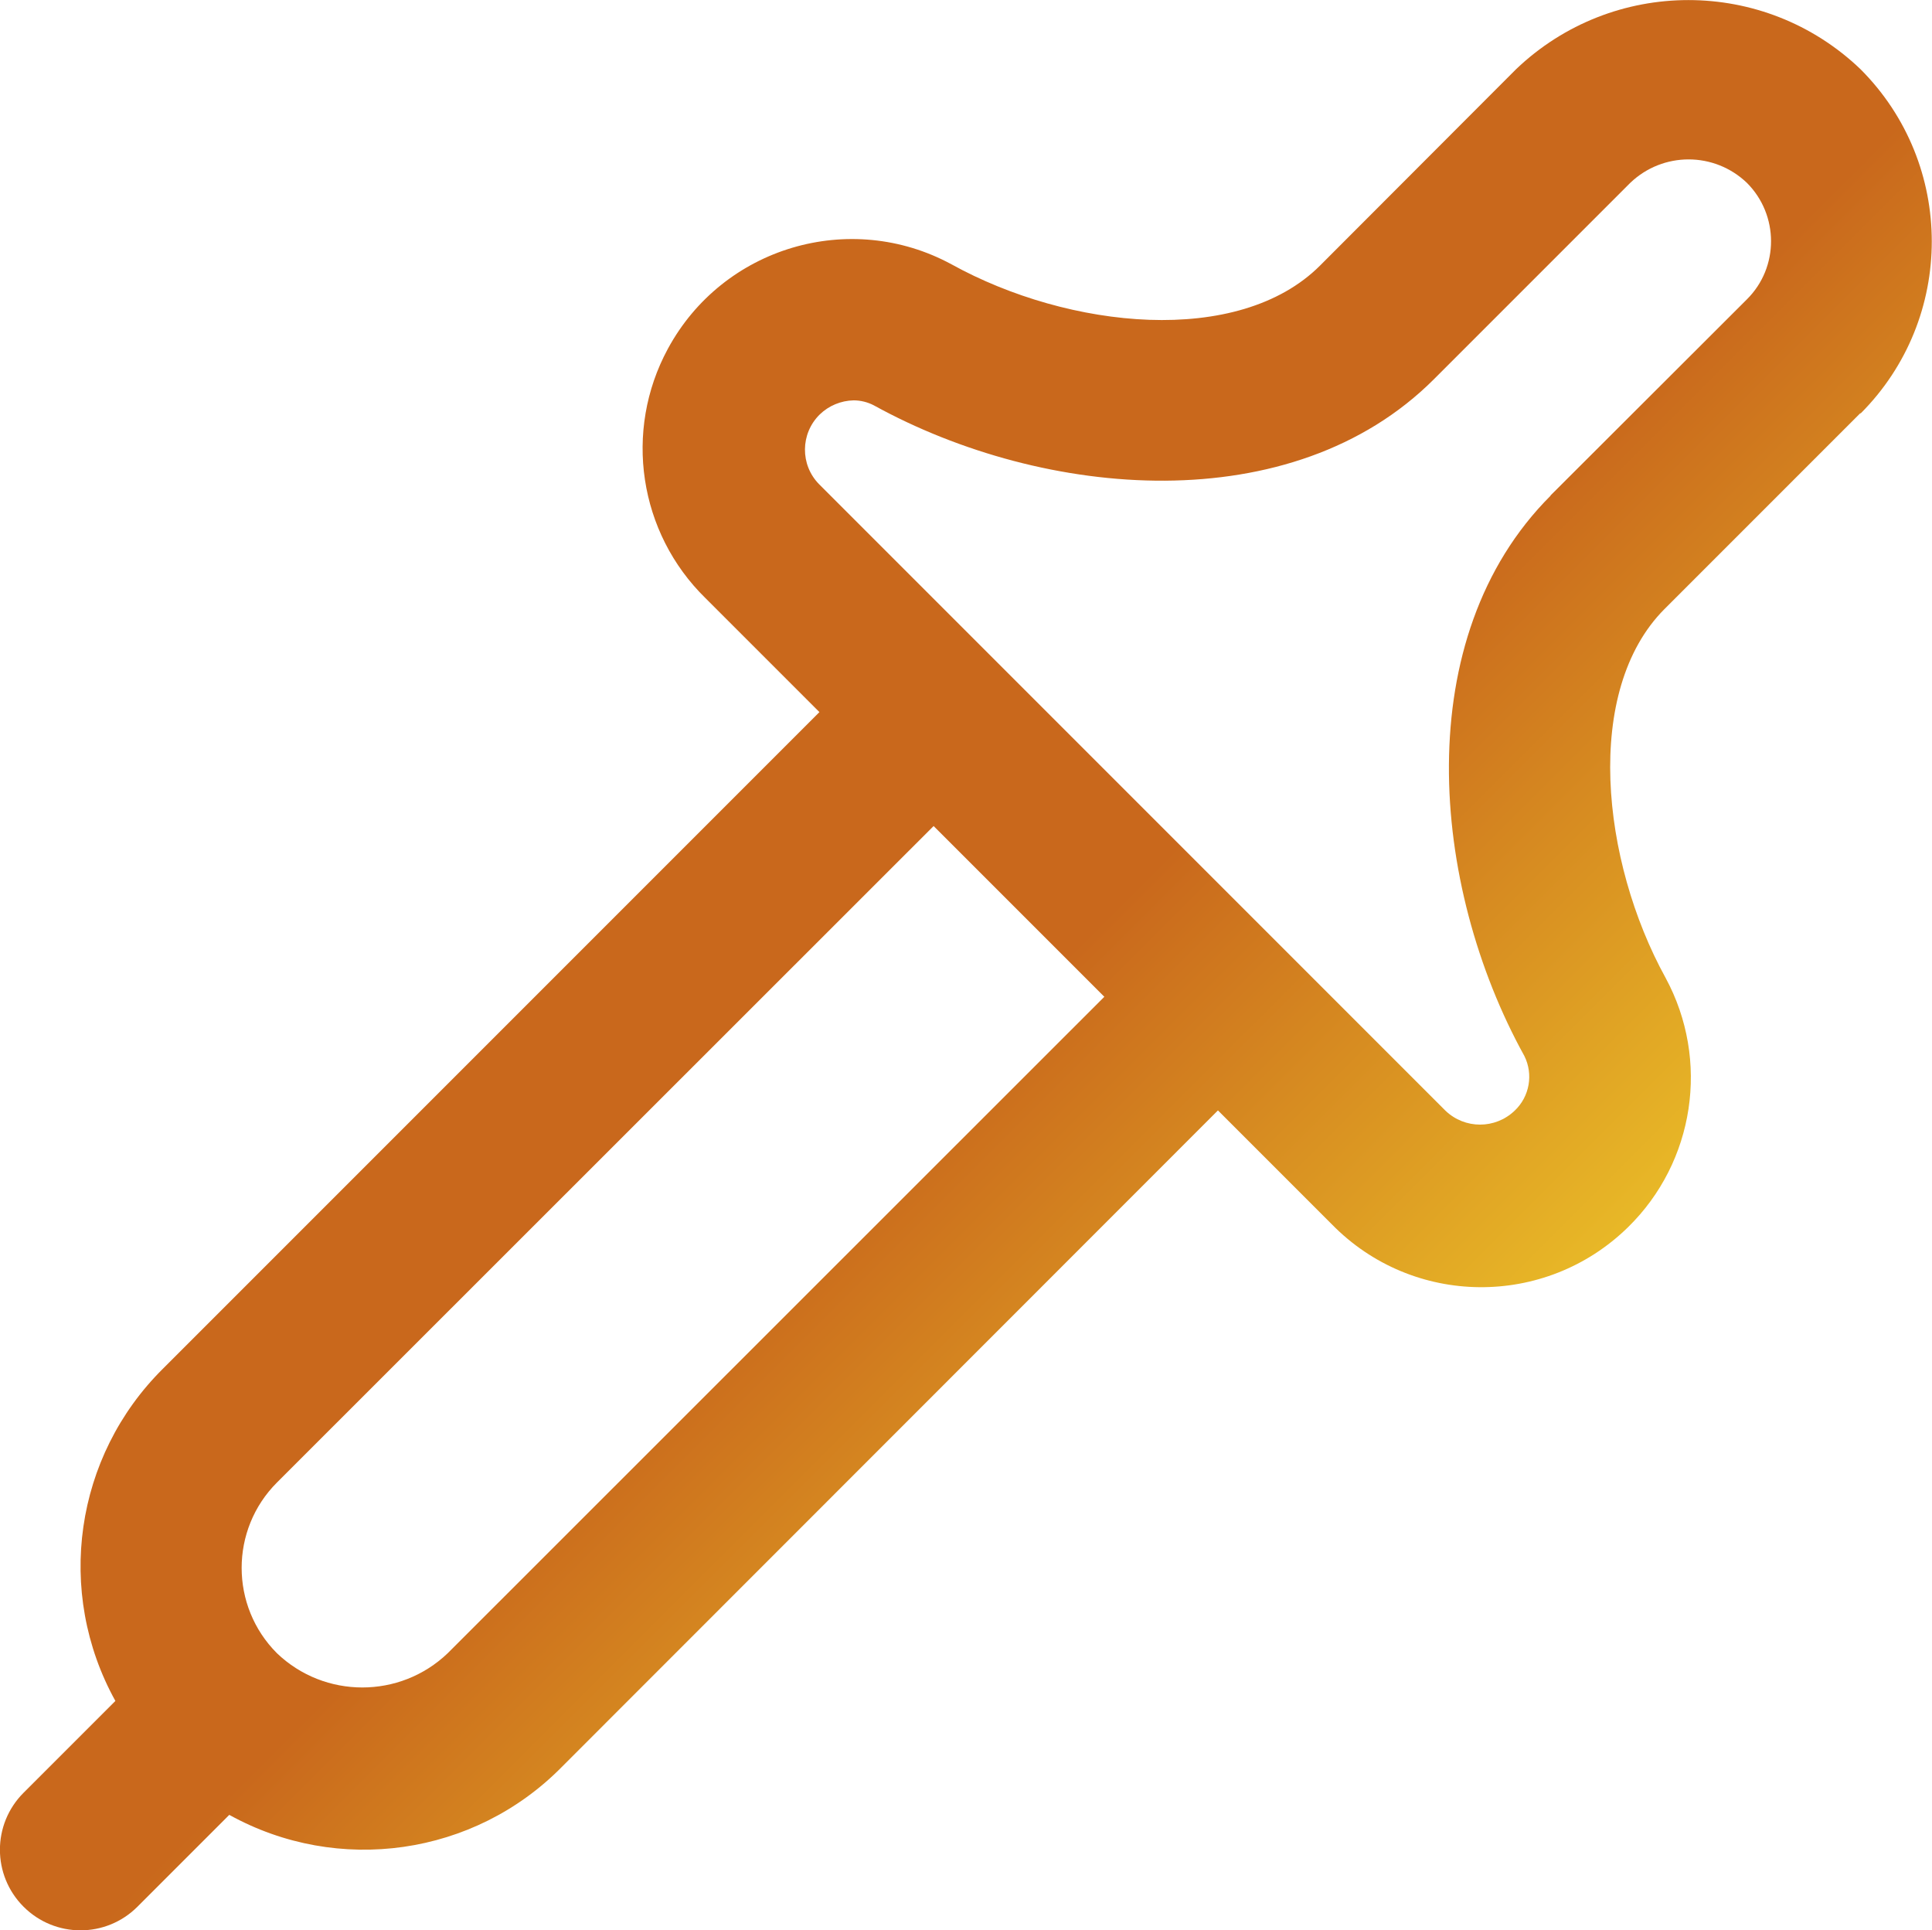
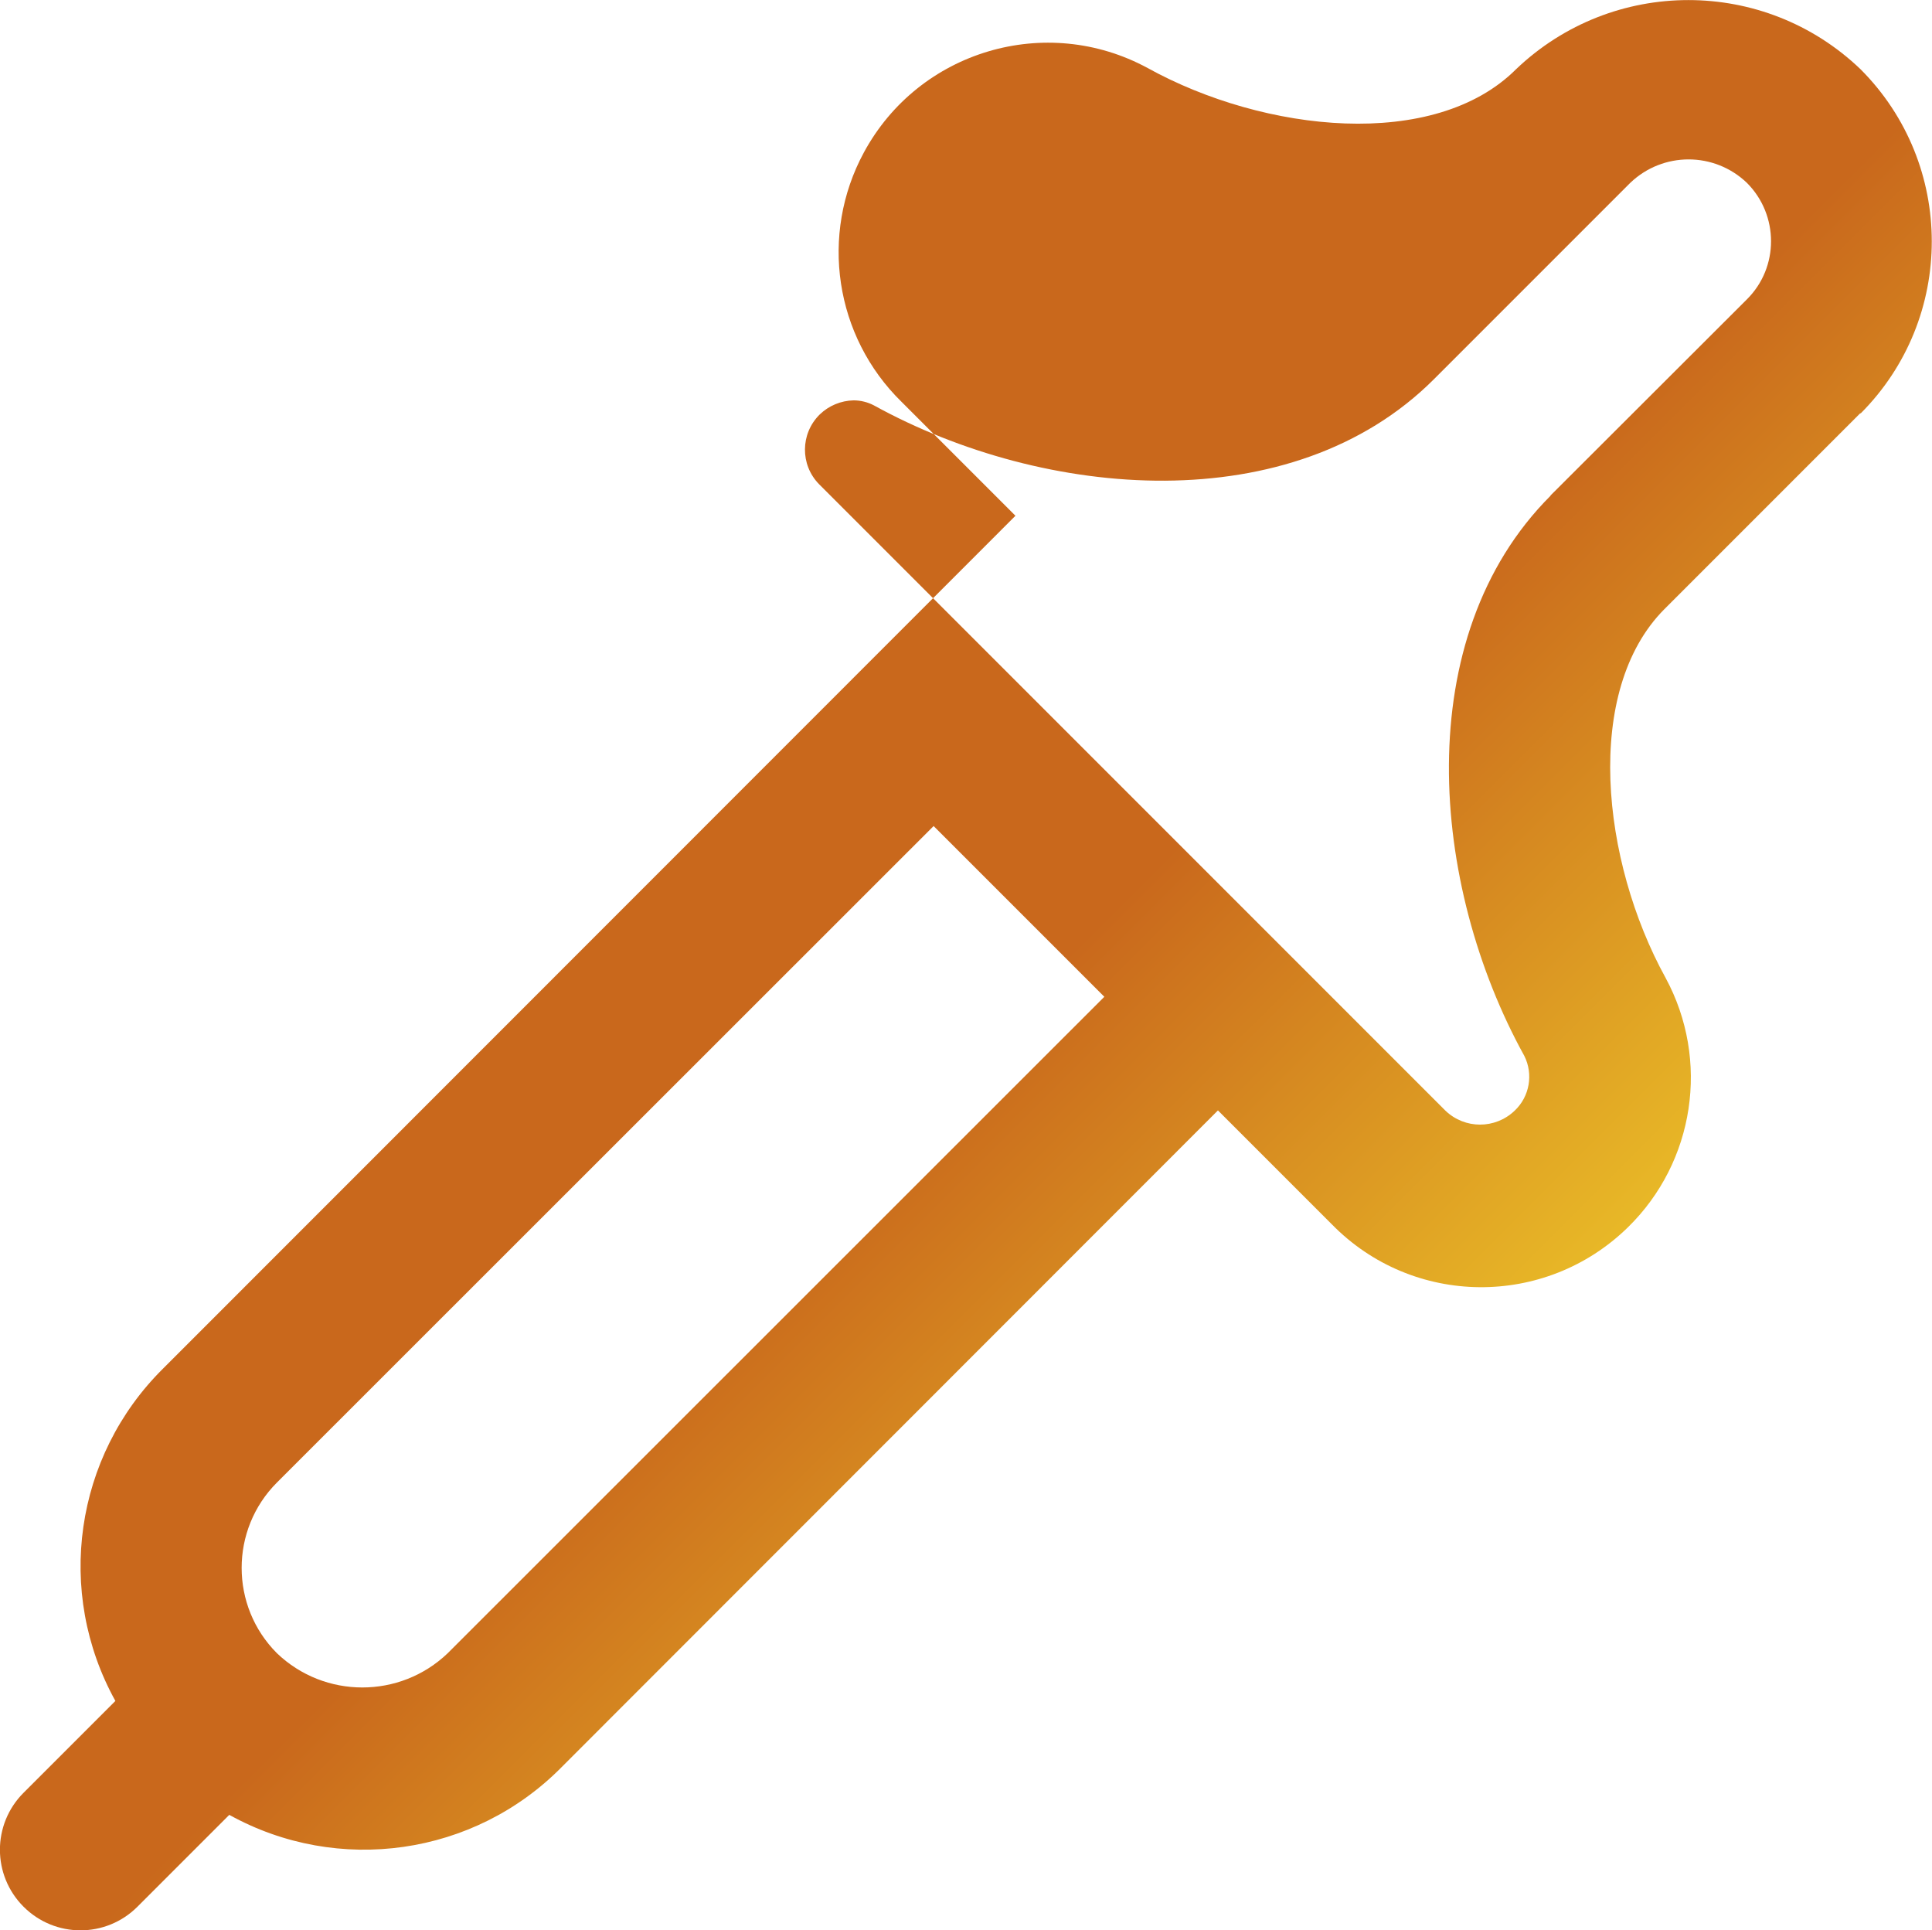
<svg xmlns="http://www.w3.org/2000/svg" id="Layer_2" viewBox="0 0 65.64 65.57">
  <defs>
    <style>
      .cls-1 {
        fill: url(#linear-gradient);
      }
    </style>
    <linearGradient id="linear-gradient" x1="47.73" y1="49.28" x2="16.29" y2="17.83" gradientUnits="userSpaceOnUse">
      <stop offset="0" stop-color="#e8b827" />
      <stop offset=".45" stop-color="#c9681c" />
    </linearGradient>
  </defs>
  <g id="Layer_2-2" data-name="Layer_2">
-     <path class="cls-1" d="M63.21,14.05c3.23-3.23,3.23-8.47,0-11.7,0,0,0,0,0,0-3.27-3.13-8.42-3.13-11.7,0l-6.66,6.67c-2.77,2.77-8.54,2.16-12.52-.04-3.45-1.87-7.77-.59-9.64,2.87-1.51,2.79-.99,6.25,1.28,8.47l3.87,3.87L5.54,46.49c-3.01,2.98-3.67,7.59-1.62,11.29l-3.12,3.12c-1.07,1.07-1.07,2.8,0,3.87,1.07,1.07,2.8,1.07,3.87,0l3.12-3.12c3.7,2.05,8.32,1.39,11.29-1.62l22.3-22.31,3.87,3.87c2.75,2.81,7.25,2.85,10.06.1,2.27-2.22,2.79-5.68,1.28-8.47-2.19-3.98-2.8-9.76-.04-12.53l6.66-6.66ZM15.21,56.16c-1.62,1.55-4.18,1.55-5.8,0-1.6-1.6-1.6-4.2,0-5.8l22.31-22.3,5.8,5.8-22.31,22.3ZM52.68,16.84c-4.81,4.81-4.1,13.22-.89,19.03.31.62.18,1.38-.33,1.86-.66.63-1.69.63-2.35,0l-21.28-21.28c-.65-.66-.64-1.72.02-2.37.31-.3.72-.47,1.15-.48.24,0,.48.06.69.17,5.81,3.2,14.22,3.92,19.03-.89l6.67-6.67c1.11-1.06,2.85-1.06,3.96,0,1.09,1.09,1.1,2.87,0,3.96,0,0,0,0,0,0l-6.67,6.66Z" />
+     <path class="cls-1" d="M63.21,14.05c3.23-3.23,3.23-8.47,0-11.7,0,0,0,0,0,0-3.27-3.13-8.42-3.13-11.7,0c-2.77,2.77-8.54,2.16-12.52-.04-3.45-1.87-7.77-.59-9.64,2.87-1.51,2.79-.99,6.25,1.28,8.47l3.87,3.87L5.54,46.49c-3.01,2.98-3.67,7.59-1.62,11.29l-3.12,3.12c-1.07,1.07-1.07,2.8,0,3.87,1.07,1.07,2.8,1.07,3.87,0l3.12-3.12c3.7,2.05,8.32,1.39,11.29-1.62l22.3-22.31,3.87,3.87c2.75,2.81,7.25,2.85,10.06.1,2.27-2.22,2.79-5.68,1.28-8.47-2.19-3.98-2.8-9.76-.04-12.53l6.66-6.66ZM15.21,56.16c-1.62,1.55-4.18,1.55-5.8,0-1.6-1.6-1.6-4.2,0-5.8l22.31-22.3,5.8,5.8-22.31,22.3ZM52.68,16.84c-4.81,4.81-4.1,13.22-.89,19.03.31.62.18,1.38-.33,1.86-.66.63-1.69.63-2.35,0l-21.28-21.28c-.65-.66-.64-1.72.02-2.37.31-.3.72-.47,1.15-.48.24,0,.48.06.69.17,5.81,3.2,14.22,3.92,19.03-.89l6.67-6.67c1.11-1.06,2.85-1.06,3.96,0,1.09,1.09,1.1,2.87,0,3.96,0,0,0,0,0,0l-6.67,6.66Z" />
  </g>
</svg>